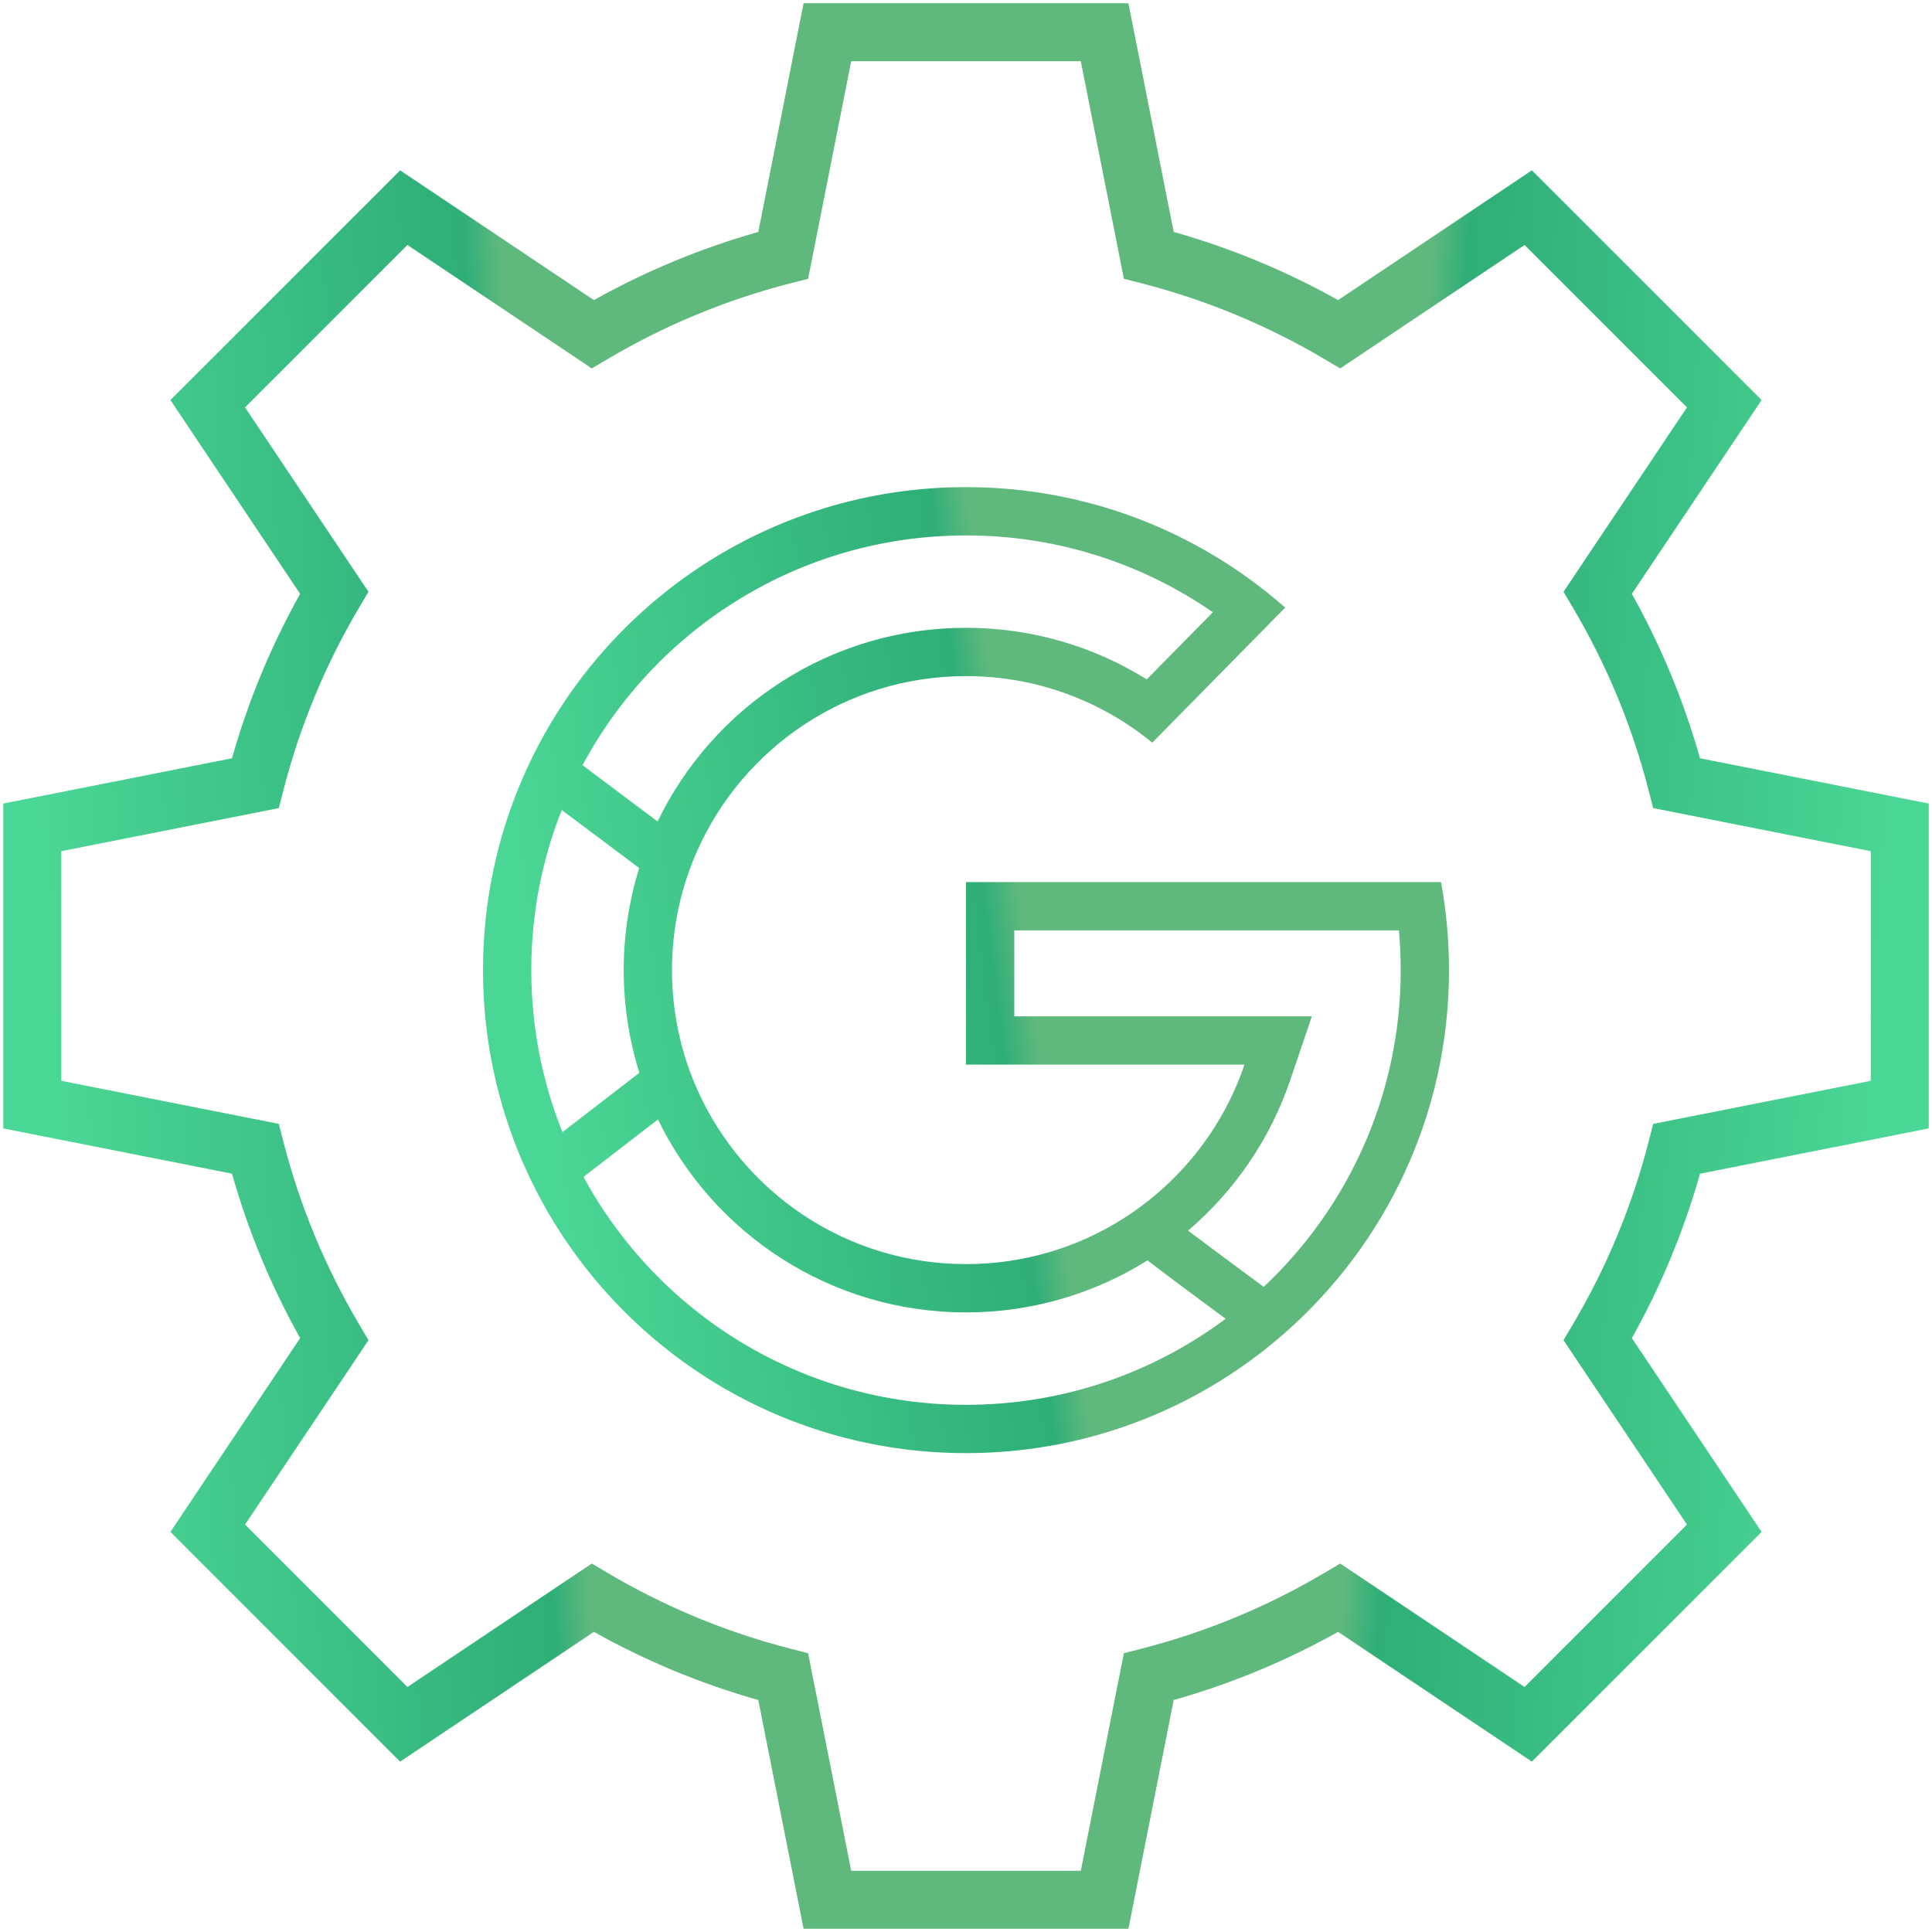
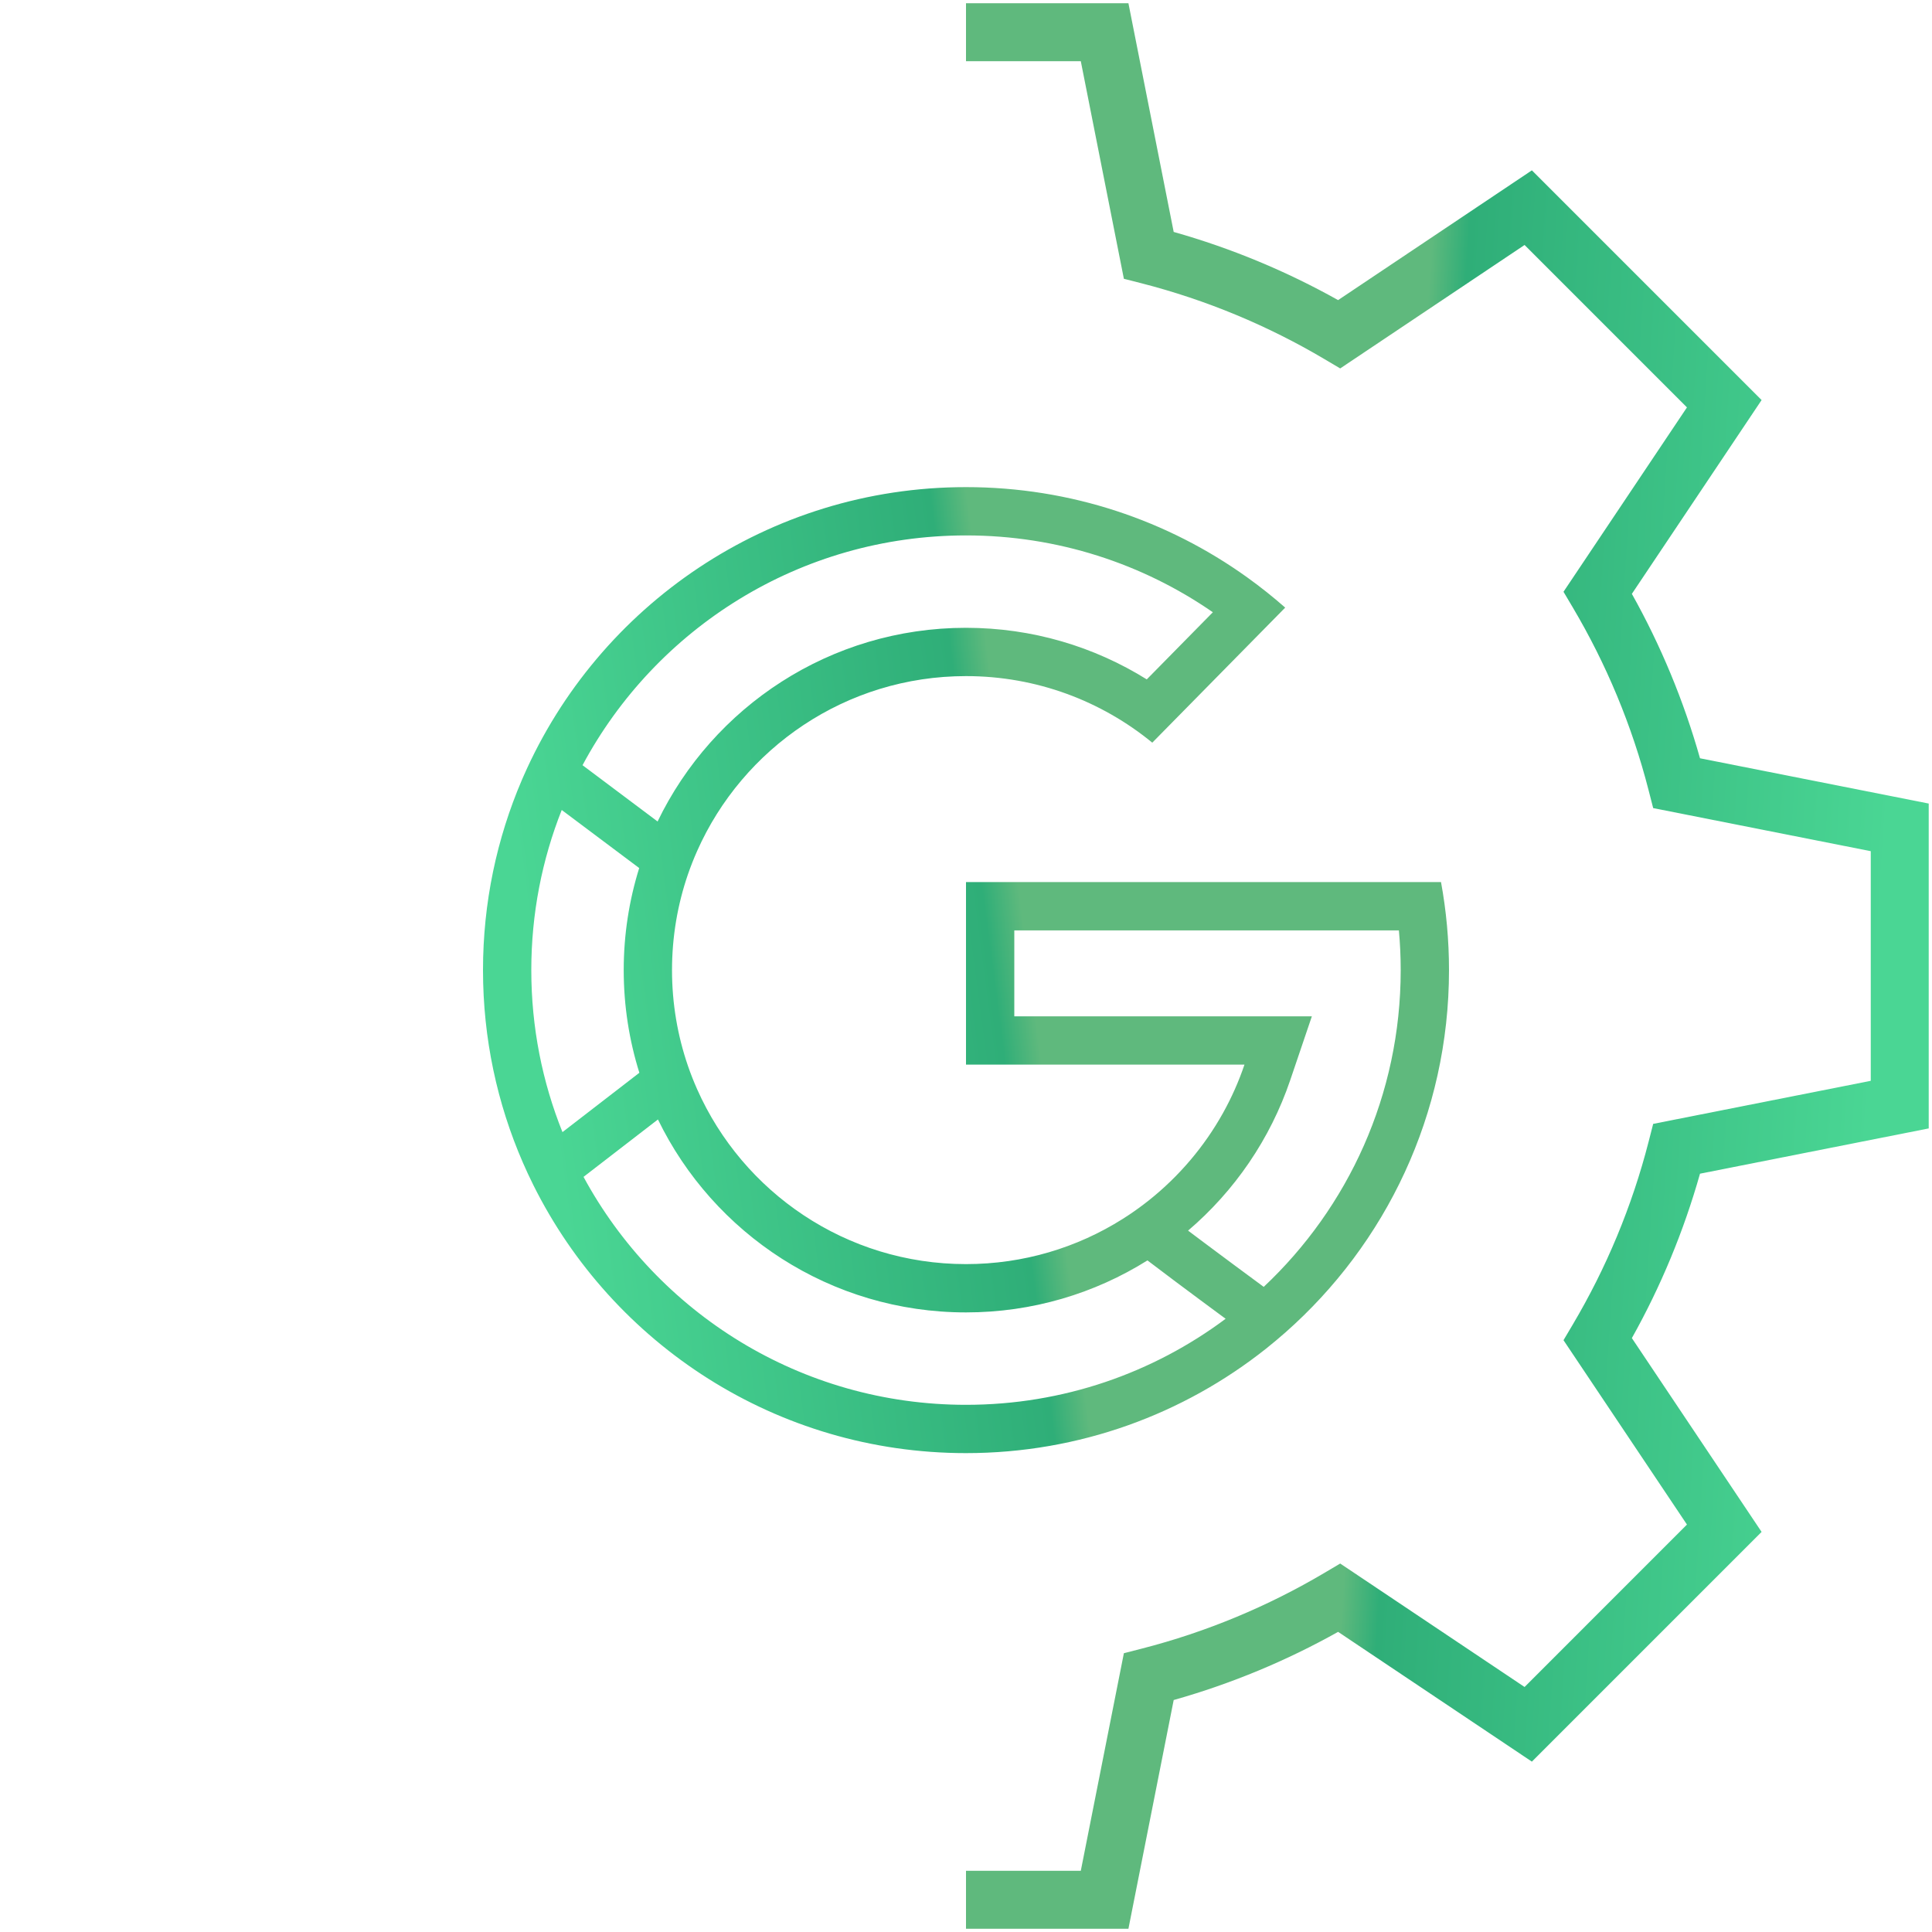
<svg xmlns="http://www.w3.org/2000/svg" width="60" height="60" viewBox="0 0 60 60" fill="none">
-   <path fill-rule="evenodd" clip-rule="evenodd" d="M24.956 0.1H30V1.9H26.435L25.097 8.658L24.548 8.798C22.527 9.317 20.619 10.116 18.867 11.153L18.379 11.442L12.653 7.608L7.61 12.652L11.444 18.378L11.155 18.866C10.118 20.617 9.318 22.526 8.8 24.547L8.659 25.096L1.902 26.434V33.566L8.659 34.903L8.8 35.453C9.318 37.473 10.118 39.382 11.155 41.133L11.444 41.621L7.61 47.347L12.653 52.391L18.379 48.557L18.867 48.846C20.619 49.883 22.527 50.683 24.548 51.201L25.097 51.342L26.435 58.1H30V59.9H24.956L23.55 52.796C21.752 52.288 20.041 51.574 18.444 50.679L12.426 54.709L5.292 47.575L9.321 41.556C8.427 39.959 7.713 38.248 7.205 36.45L0.102 35.044V24.955L7.205 23.549C7.713 21.751 8.427 20.04 9.321 18.443L5.292 12.424L12.426 5.29L18.444 9.32C20.041 8.426 21.752 7.711 23.55 7.203L24.956 0.1Z" fill="url(#paint0_linear_3541_28125)" />
  <path fill-rule="evenodd" clip-rule="evenodd" d="M35.044 0.1H30V1.9H33.565L34.903 8.658L35.452 8.798C37.473 9.317 39.381 10.116 41.133 11.153L41.621 11.442L47.347 7.608L52.39 12.652L48.556 18.378L48.845 18.866C49.882 20.617 50.682 22.526 51.2 24.547L51.341 25.096L58.098 26.434V33.566L51.341 34.903L51.2 35.453C50.682 37.473 49.882 39.382 48.845 41.133L48.556 41.621L52.39 47.347L47.347 52.391L41.621 48.557L41.133 48.846C39.381 49.883 37.473 50.683 35.452 51.201L34.903 51.342L33.565 58.1H30V59.9H35.044L36.45 52.796C38.248 52.288 39.959 51.574 41.556 50.679L47.574 54.709L54.708 47.575L50.679 41.556C51.573 39.959 52.287 38.248 52.795 36.45L59.898 35.044V24.955L52.795 23.549C52.287 21.751 51.573 20.04 50.679 18.443L54.708 12.424L47.574 5.29L41.556 9.32C39.959 8.426 38.248 7.711 36.45 7.203L35.044 0.1Z" fill="url(#paint1_linear_3541_28125)" />
  <path fill-rule="evenodd" clip-rule="evenodd" d="M21.364 27.155C21.449 26.909 21.544 26.668 21.649 26.431C23.068 23.23 26.273 20.997 30 20.997C32.196 20.997 34.21 21.773 35.785 23.064L39.913 18.87C39.535 18.538 39.142 18.224 38.732 17.93C36.273 16.166 33.258 15.128 30 15.128C23.86 15.128 18.582 18.817 16.261 24.099C16.242 24.141 16.224 24.183 16.206 24.225C15.43 26.037 15 28.032 15 30.128C15 32.253 15.442 34.275 16.239 36.107C16.341 36.342 16.45 36.575 16.564 36.804C19.02 41.738 24.114 45.128 30 45.128C33.523 45.128 36.762 43.914 39.322 41.881C39.523 41.72 39.721 41.555 39.914 41.385C43.033 38.636 45 34.612 45 30.128C45 29.194 44.915 28.28 44.752 27.394H30V33.063H38.648C38.471 33.586 38.248 34.087 37.983 34.563C37.4 35.611 36.615 36.532 35.683 37.275C35.68 37.277 35.677 37.279 35.674 37.282C35.478 37.437 35.276 37.585 35.068 37.724C35 37.769 34.932 37.813 34.863 37.857C33.455 38.745 31.788 39.258 30 39.258C26.274 39.258 23.07 37.027 21.65 33.827C21.545 33.59 21.449 33.348 21.364 33.1C21.044 32.169 20.87 31.169 20.87 30.128C20.87 29.087 21.044 28.087 21.364 27.155ZM19.856 33.316C19.54 32.308 19.37 31.237 19.37 30.128C19.37 29.026 19.538 27.961 19.851 26.958L17.445 25.155C16.835 26.694 16.5 28.372 16.5 30.128C16.5 31.908 16.844 33.605 17.468 35.159L19.856 33.316ZM18.122 36.549C20.407 40.768 24.871 43.628 30 43.628C33.024 43.628 35.813 42.635 38.063 40.956C37.545 40.574 37 40.17 36.499 39.795C36.189 39.563 35.896 39.342 35.635 39.143C34.001 40.167 32.068 40.758 30 40.758C25.79 40.758 22.155 38.312 20.433 34.766L18.122 36.549ZM36.897 38.218C37.056 38.338 37.224 38.464 37.398 38.594C37.991 39.038 38.647 39.523 39.246 39.965C41.867 37.501 43.5 34.006 43.5 30.128C43.5 29.712 43.481 29.3 43.444 28.894H31.5V31.563H40.741L40.069 33.545C39.446 35.38 38.338 36.988 36.897 38.218ZM18.091 23.764C20.366 19.517 24.845 16.628 30 16.628C32.848 16.628 35.489 17.509 37.666 19.014L35.614 21.099C33.985 20.084 32.06 19.497 30 19.497C25.781 19.497 22.14 21.954 20.422 25.512L18.091 23.764Z" fill="url(#paint2_linear_3541_28125)" />
  <defs>
    <linearGradient id="paint0_linear_3541_28125" x1="15.051" y1="0.1" x2="-2.559" y2="1.258" gradientUnits="userSpaceOnUse">
      <stop stop-color="#5FB97D" />
      <stop offset="0.065" stop-color="#2FAE78" />
      <stop offset="0.871" stop-color="#4AD694" />
    </linearGradient>
    <linearGradient id="paint1_linear_3541_28125" x1="44.949" y1="0.1" x2="62.559" y2="1.258" gradientUnits="userSpaceOnUse">
      <stop stop-color="#5FB97D" />
      <stop offset="0.065" stop-color="#2FAE78" />
      <stop offset="0.871" stop-color="#4AD694" />
    </linearGradient>
    <linearGradient id="paint2_linear_3541_28125" x1="30" y1="15.128" x2="12.556" y2="17.423" gradientUnits="userSpaceOnUse">
      <stop stop-color="#5FB97D" />
      <stop offset="0.065" stop-color="#2FAE78" />
      <stop offset="0.871" stop-color="#4AD694" />
    </linearGradient>
  </defs>
</svg>